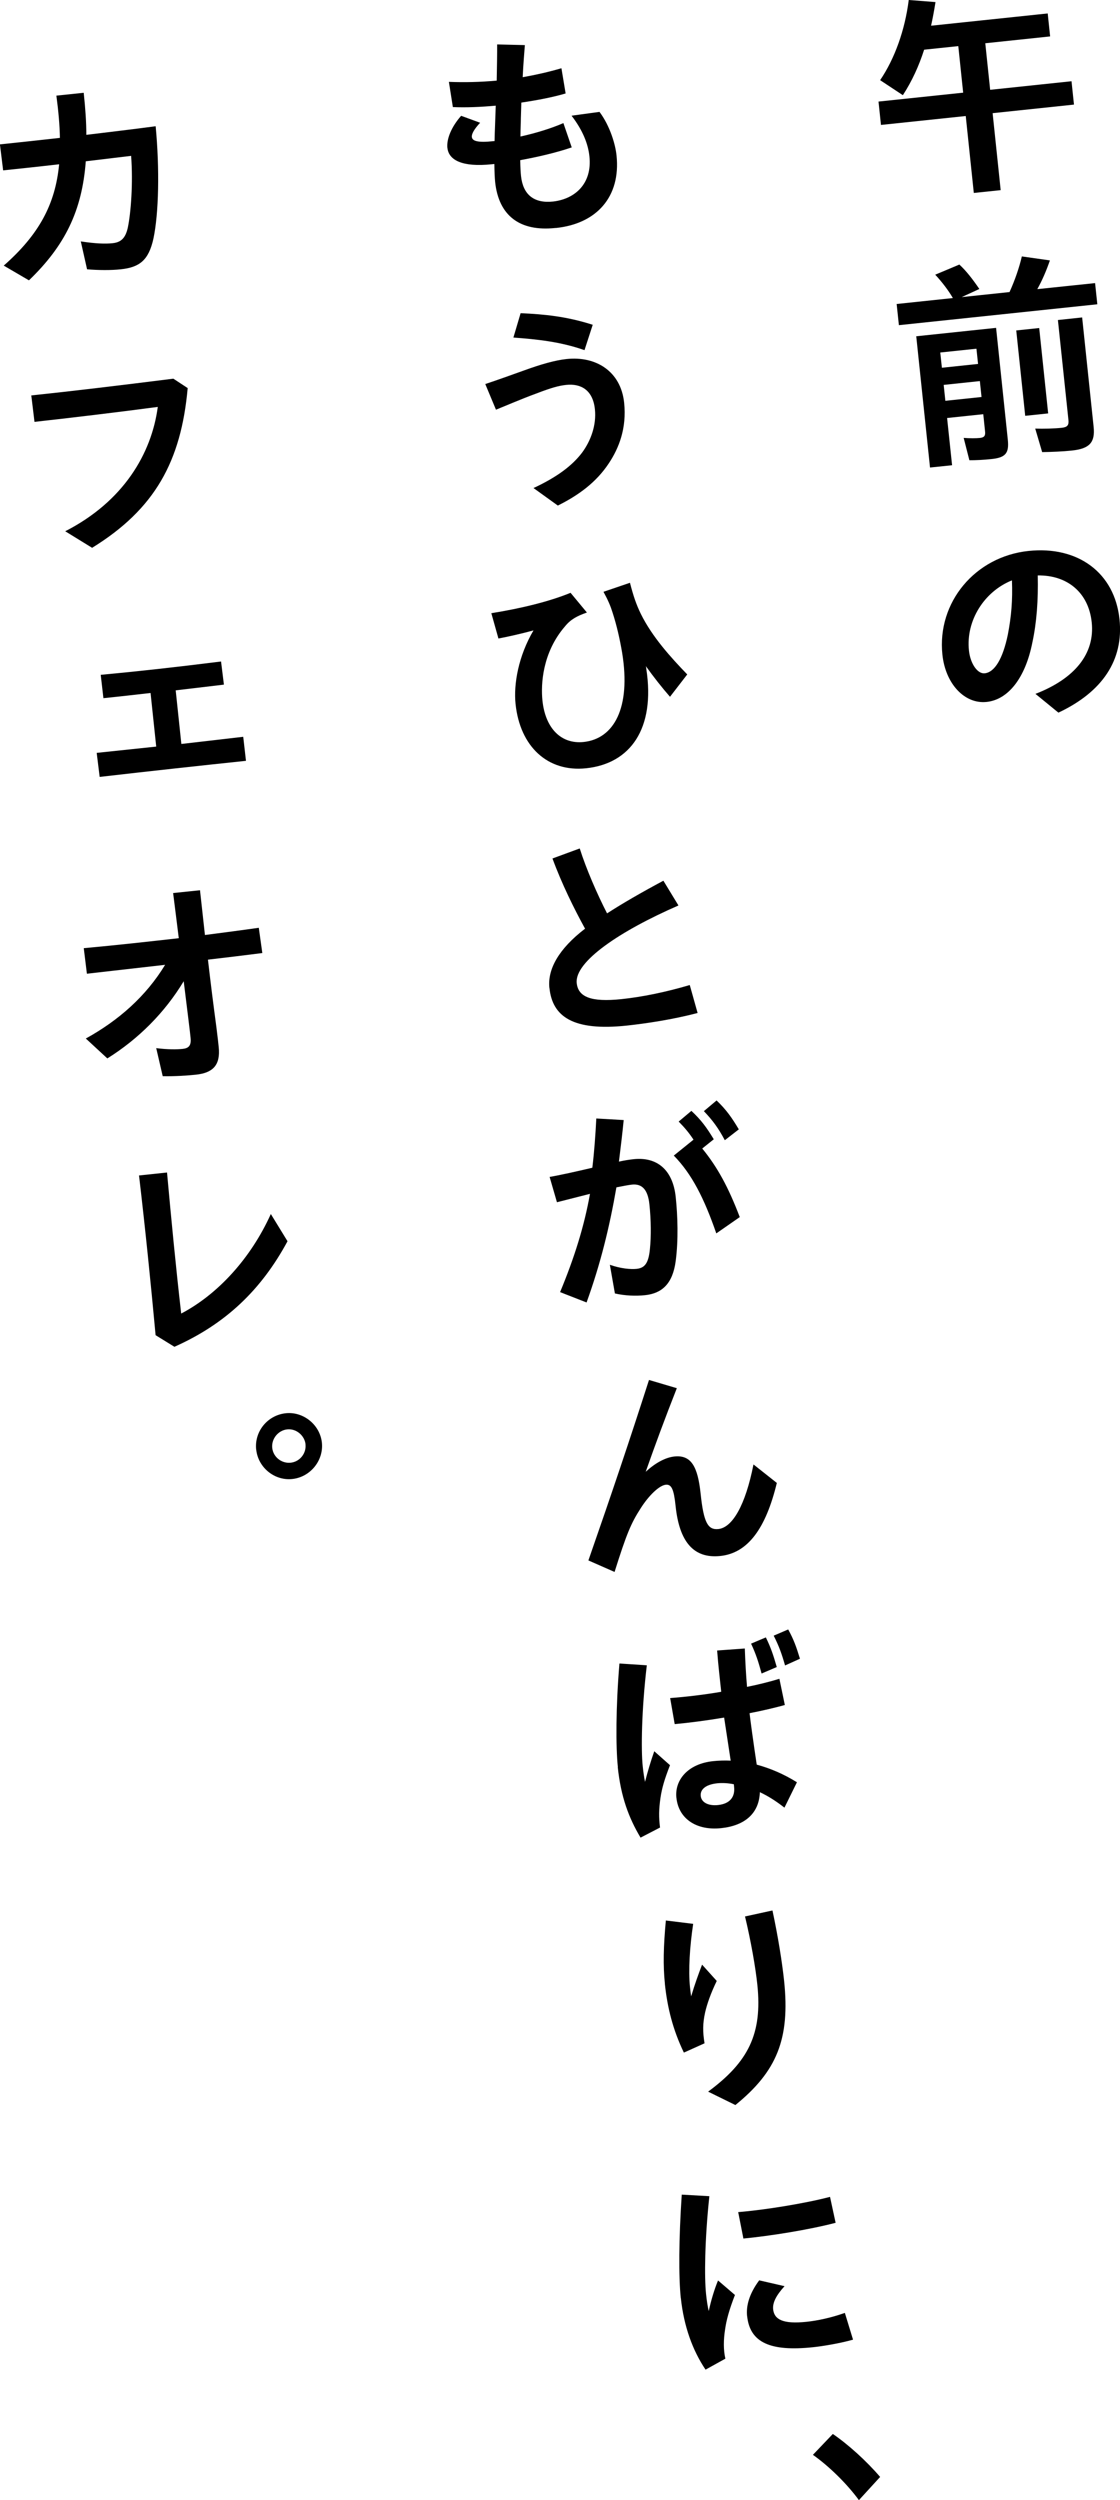
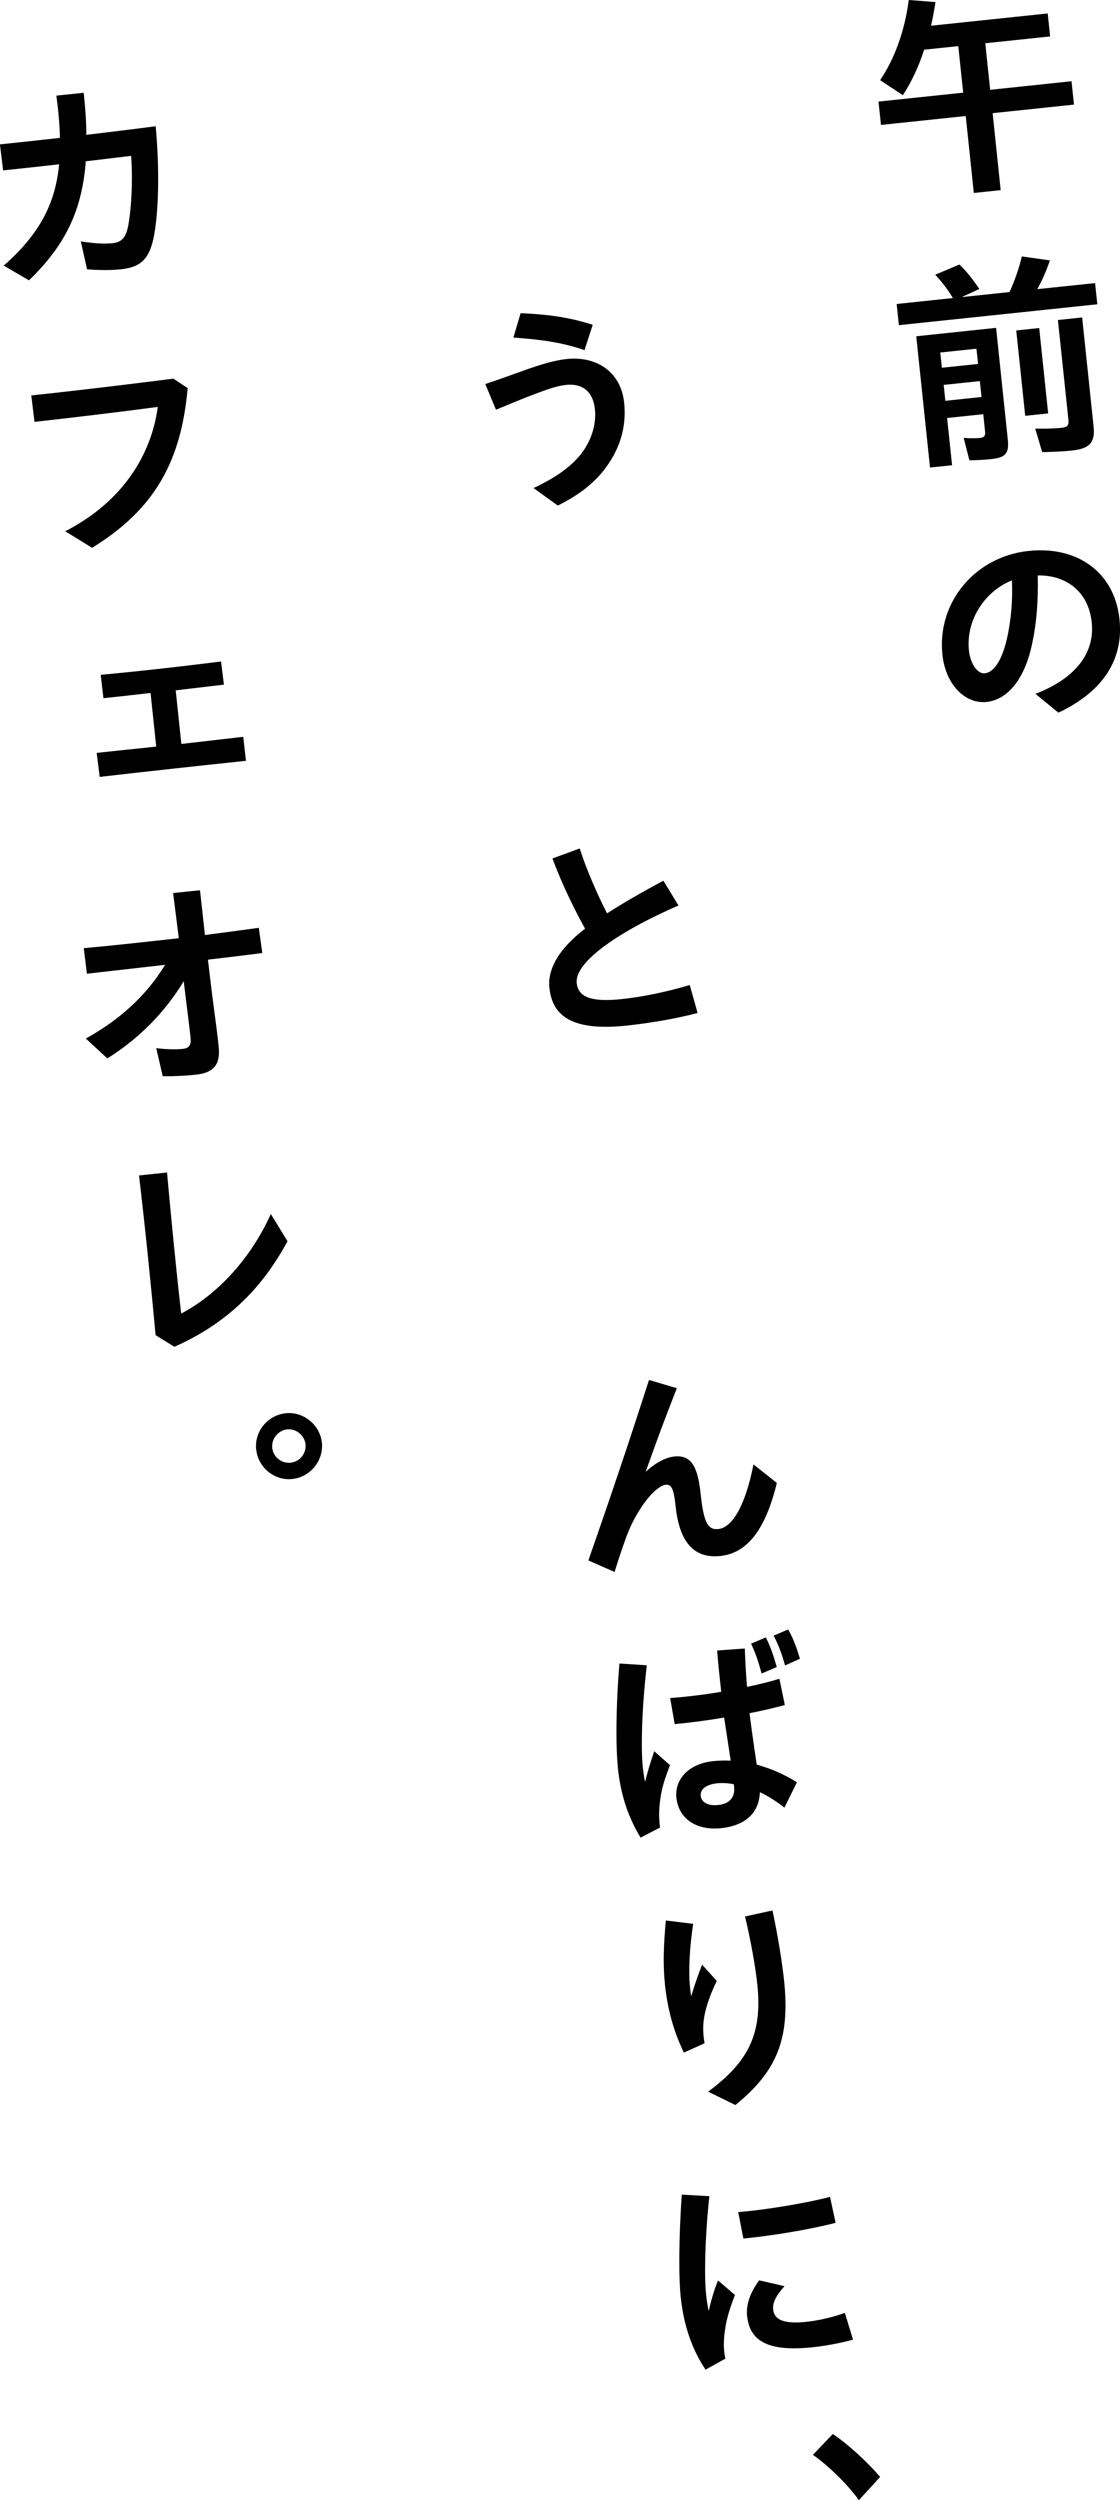
<svg xmlns="http://www.w3.org/2000/svg" id="_レイヤー_2" viewBox="0 0 200.03 446.25">
  <g id="L">
    <path d="M172.46,20.71l-15.12,1.59-.44-4.17,15.12-1.59-.87-8.31-6.1.64c-.93,2.89-2.16,5.6-3.8,8.12l-4.06-2.68c2.62-3.86,4.43-8.95,5.11-14.31l4.78.37c-.24,1.5-.52,3-.79,4.22l20.83-2.19.43,4.1-11.58,1.22.87,8.31,14.53-1.53.44,4.17-14.53,1.53,1.44,13.74-4.8.5-1.44-13.74Z" />
    <path d="M160.14,54.26l10.04-1.06c-.78-1.35-1.93-2.86-3.15-4.17l4.31-1.81c1.24,1.14,2.38,2.62,3.57,4.36l-3.15,1.45,8.54-.9c.97-2.13,1.73-4.36,2.2-6.36l5.01.71c-.64,1.86-1.38,3.57-2.25,5.13l10.32-1.08.4,3.78-35.44,3.73-.4-3.78ZM163.65,60.02l14.25-1.5,2.09,19.93c.26,2.44-.38,3.23-2.94,3.49-1.3.14-2.81.22-3.92.21l-1.02-3.99c1.04.09,2.28.08,2.91.01.75-.08,1-.38.91-1.17l-.32-3.07-6.46.68.89,8.43-3.94.41-2.46-23.43ZM174.68,64.96l-.29-2.72-6.46.68.29,2.72,6.46-.68ZM175.3,70.86l-.3-2.84-6.46.68.3,2.84,6.46-.68ZM181.5,58.98l4.1-.43,1.6,15.24-4.1.43-1.6-15.24ZM186.13,80.71l-1.24-4.21c1.44.05,3.38,0,4.72-.14,1.02-.11,1.31-.46,1.21-1.4l-1.88-17.84,4.33-.46,2.05,19.53c.29,2.8-.74,3.9-3.9,4.23-1.57.17-3.56.25-5.31.28Z" />
    <path d="M184.93,123.85c7.08-2.74,10.63-7.21,10.05-12.76-.56-5.35-4.39-8.46-9.64-8.38.1,4.41-.19,8.42-.97,12.01-1.25,6.3-4.31,10.17-8.17,10.57-3.94.41-7.35-3.25-7.89-8.45-.98-9.33,5.85-17.5,15.38-18.5,8.82-.93,15.38,3.88,16.25,12.19.77,7.29-3.06,12.98-10.91,16.67l-4.1-3.35ZM175.87,120.18c1.77-.19,3.23-2.57,4.13-6.92.62-3.21.87-6.14.73-9.67-4.97,2-8.24,7.2-7.68,12.51.25,2.4,1.56,4.22,2.82,4.08Z" />
-     <path d="M79.9,26.42c-.17-1.61.72-3.78,2.46-5.75l3.39,1.24c-1.07,1.15-1.54,1.99-1.48,2.54.08.71.99,1.05,3.82.75l.24-.02c.02-.92.04-1.88.09-2.92l.12-3.4c-2.64.24-5.34.36-7.66.25l-.71-4.5c2.76.11,5.54.05,8.54-.22.05-2.51.09-4.83.08-6.46l4.95.12c-.1,1.28-.28,3.41-.39,5.73,2.27-.4,4.6-.92,6.92-1.6l.75,4.5c-2.24.67-5.13,1.22-7.91,1.63-.03,1.28-.09,2.52-.1,3.59-.03.88-.06,1.72-.06,2.47,2.72-.6,5.5-1.45,7.67-2.4l1.49,4.34c-2.88.98-6.15,1.72-9.2,2.28.02,1.31.08,2.26.14,2.81.35,3.31,2.27,4.94,5.74,4.57,3.97-.46,6.99-3.24,6.48-8.05-.23-2.21-1.16-4.62-3.19-7.27l4.99-.68c1.9,2.55,2.84,5.83,3.04,7.76.79,7.48-3.65,12.21-10.78,12.96h-.12c-6.46.69-10.15-2.26-10.78-8.21-.08-.79-.12-1.9-.14-3.21l-.47.05c-5.28.55-7.68-.75-7.91-2.91Z" />
    <path d="M95.27,87.12c4.29-2,6.94-4.03,8.69-6.33,1.53-2.07,2.59-4.89,2.29-7.73-.36-3.47-2.52-4.63-5.12-4.36-1.3.14-2.58.47-5.56,1.62-2.15.78-5.12,2.05-6.99,2.81l-1.91-4.58c1.92-.64,4.8-1.66,6.95-2.44,2.95-1.07,5.5-1.81,7.59-2.03,5.2-.55,9.67,2.17,10.26,7.8.48,4.57-.94,8.1-2.69,10.75-2.3,3.51-5.52,5.8-9.15,7.61l-4.35-3.13ZM91.69,60.26l1.29-4.36c4.24.19,8.18.57,12.88,2.07l-1.47,4.53c-4.26-1.5-8.45-1.94-12.7-2.25Z" />
-     <path d="M92.08,125.68c-.38-3.62.53-8.62,3.2-13.16-2.13.58-4.46,1.11-6.26,1.45l-1.27-4.52c5.21-.83,10.37-2.08,14.15-3.64l2.92,3.52c-1.77.62-2.9,1.22-3.92,2.48-4.01,4.64-4.33,10.29-4.02,13.24.53,5.04,3.41,7.8,7.35,7.39,5.39-.57,8.48-6.03,6.89-15.89-.42-2.46-.95-4.84-1.71-7.19-.36-1.16-.79-2.19-1.63-3.73l4.73-1.61c.61,2.37,1.12,3.86,1.93,5.53,2.03,4.13,5.4,7.83,8.3,10.83l-3.08,3.99c-1.4-1.6-2.92-3.52-4.32-5.48.06.19.08.35.09.51,1.64,10.7-2.88,16.91-10.76,17.73-6.85.72-11.79-3.86-12.59-11.46Z" />
    <path d="M98.12,176.34c-.35-3.31,1.62-6.94,6.37-10.58-1.97-3.58-4.19-8.08-5.82-12.53l4.87-1.79c1.14,3.62,3.13,8.19,4.88,11.59,2.8-1.81,6.17-3.75,10.06-5.83l2.69,4.42c-10.47,4.56-18.57,10.03-18.17,13.85.26,2.48,2.55,3.43,7.95,2.87,3.7-.39,7.83-1.22,12.24-2.52l1.4,4.99c-4.53,1.19-9.32,1.89-12.66,2.25-9.57,1.01-13.27-1.59-13.8-6.71Z" />
-     <path d="M100.04,230.61c2.54-6.12,4.3-11.72,5.33-17.52l-5.9,1.5-1.31-4.52c1.84-.31,4.87-.99,7.63-1.64.34-2.82.55-5.71.71-8.79l4.89.28c-.23,2.37-.53,4.83-.85,7.42,1.01-.23,1.91-.36,2.66-.44,4.14-.43,6.97,1.9,7.48,6.74.36,3.39.49,7.71,0,11.43-.53,4.04-2.42,5.79-5.49,6.11-1.65.17-3.57.1-5.37-.31l-.9-5.12c1.9.68,3.71.84,4.77.73,1.42-.15,2.13-.94,2.38-3.51.24-2.29.21-5.2-.09-8.03-.28-2.64-1.34-3.68-3.11-3.5-.63.07-1.49.24-2.78.49-1.24,7.14-2.83,13.63-5.33,20.55l-4.73-1.85ZM120.34,206.26l3.52-2.84c-.81-1.23-1.58-2.14-2.65-3.23l2.27-1.91c1.77,1.65,2.7,2.94,4,5.07l-2.06,1.65c2.7,3.3,4.66,6.88,6.7,12.24l-4.19,2.91c-2.18-6.3-4.38-10.61-7.59-13.89ZM125.71,198.33l2.27-1.91c1.77,1.69,2.76,3.13,3.97,5.16l-2.5,1.94c-1.14-2.15-2.17-3.55-3.73-5.18Z" />
    <path d="M105.08,278.54c4.25-12.19,7.32-21.31,10.83-32.23l4.97,1.47c-2.14,5.44-3.81,9.96-5.56,14.92,1.71-1.57,3.51-2.56,5.13-2.73,2.99-.31,4.17,1.79,4.68,6.64.54,5.12,1.28,6.51,3.17,6.31,2.48-.26,4.82-4.17,6.27-11.53l4.17,3.3c-1.97,8.13-5.17,12.53-10.1,13.04-4.8.5-7.32-2.58-7.98-8.92-.31-2.99-.73-3.9-1.75-3.8-1.18.12-3.06,1.95-4.49,4.21-1.71,2.65-2.51,4.52-4.66,11.36l-4.68-2.06Z" />
    <path d="M110.35,315.42c-.38-3.62-.37-10.75.28-18.5l4.89.32c-.95,8.02-1.04,15.12-.73,18.03.1.98.24,1.93.41,2.78.48-1.88,1.01-3.65,1.65-5.47l2.81,2.49c-1,2.57-1.44,4.09-1.7,5.83-.3,2.1-.31,3.46-.08,5.3l-3.48,1.8c-2.12-3.56-3.51-7.28-4.07-12.59ZM120.8,320.89c-.33-3.15,2.03-6.07,6.56-6.54,1.02-.11,2.09-.14,3.14-.09l-.4-2.63-.77-5.06c-3.13.53-6.23.93-8.83,1.17l-.81-4.65c2.88-.22,6.03-.59,9.12-1.12-.24-2.32-.53-4.64-.73-7.37l4.94-.36c.09,2.42.21,4.68.4,6.85,2.03-.41,4.01-.9,5.78-1.44l.97,4.68c-1.86.51-4.03,1.02-6.3,1.46.28,2.28.6,4.56.88,6.48l.4,2.7c2.42.66,4.83,1.68,7.18,3.15l-2.23,4.53c-1.48-1.16-2.93-2.08-4.39-2.76-.13,3.72-2.6,5.97-6.93,6.42-4.33.46-7.58-1.63-7.97-5.41ZM128.26,322.18c2.05-.22,3.08-1.4,2.84-3.32l-.04-.39c-1.06-.21-2.06-.26-2.96-.17-2.09.22-3.07,1.12-2.95,2.26.12,1.18,1.39,1.81,3.12,1.62ZM134.15,293.37l2.63-1.11c.92,1.89,1.32,3.12,1.95,5.29l-2.71,1.16c-.58-2.13-1-3.44-1.88-5.34ZM138.18,291.95l2.59-1.11c.99,1.81,1.44,3.07,2.1,5.23l-2.66,1.2c-.63-2.2-1.08-3.43-2.03-5.32Z" />
    <path d="M118.75,354.08c-.34-3.27-.26-6.62.17-11.29l4.88.6c-.61,4.05-.88,8.29-.57,11.29.07.63.12,1.14.21,1.65.62-2.1,1.39-4.21,1.95-5.66l2.62,2.91c-1.08,2.22-1.75,4.17-2.08,5.63-.43,1.96-.44,3.43-.1,5.5l-3.69,1.66c-1.98-4.09-2.96-8.09-3.4-12.3ZM126.47,373.34c7.17-5.29,9.71-10.3,8.79-19.08-.32-3.07-1.14-7.76-2.2-12.19l4.9-1.07c1.02,4.75,1.73,9.29,2.08,12.56,1.09,10.4-1.32,16.18-8.7,22.17l-4.87-2.39Z" />
    <path d="M121.59,410.21c-.4-3.82-.36-10.59.17-18.49l4.93.28c-.84,7.89-.9,14.55-.59,17.46.12,1.14.27,2.16.48,3.05.4-1.87.99-3.85,1.66-5.47l3.02,2.59c-1.03,2.66-1.52,4.46-1.75,6.08-.31,1.94-.32,3.74.04,5.29l-3.54,1.96c-2.31-3.42-3.88-7.75-4.41-12.76ZM131.84,394.84c4.62-.37,11.86-1.53,16.4-2.72l1,4.63c-4.88,1.27-11.66,2.34-16.47,2.81l-.93-4.72ZM133.43,413.42c-.19-1.81.34-3.94,2.16-6.4l4.53,1.04c-1.57,1.72-2.15,3.01-2.04,4.12.19,1.85,1.79,2.68,5.97,2.24,1.89-.2,4.34-.7,6.84-1.59l1.46,4.78c-2.55.71-5.61,1.19-7.18,1.35-7.56.79-11.23-.81-11.73-5.54Z" />
    <path d="M145.19,438.16l3.55-3.72c2.79,1.9,6.04,4.86,8.45,7.67l-3.79,4.14c-2.14-2.92-5.33-6.05-8.22-8.09Z" />
    <path d="M.68,47.4c6.27-5.52,9.2-10.92,9.88-18.08-3.7.43-7.12.79-10,1.09l-.57-4.64c2.91-.31,6.66-.7,10.71-1.16-.04-2.3-.27-4.83-.63-7.54l4.88-.51c.29,2.72.47,5.21.47,7.51,4.2-.52,8.49-1.01,12.38-1.54.72,7.61.56,15.55-.4,20.07-.86,3.91-2.53,5.12-5.84,5.47-1.81.19-3.92.17-6.01,0l-1.12-4.98c2.67.4,4.35.46,5.69.32,1.5-.16,2.29-.92,2.7-2.75.56-2.65.96-7.94.6-12.84l-8.1.97c-.66,8.87-3.75,15.09-10.15,21.25l-4.5-2.63Z" />
    <path d="M11.64,94.83c10.39-5.31,15.43-13.84,16.54-22.2-7.11.95-15.88,1.99-22.02,2.67l-.57-4.72c7.25-.76,15.58-1.76,25.37-2.99l2.56,1.68c-1.17,13.06-5.85,21.6-17.07,28.51l-4.81-2.96Z" />
    <path d="M17.27,134.38l10.63-1.12-1.01-9.57c-2.87.34-5.63.63-8.42.93l-.48-4.17c6.66-.62,13.35-1.36,21.49-2.38l.51,4.13-8.61,1.02,1.01,9.57,11.05-1.28.49,4.29c-8.66.91-16.89,1.81-26.13,2.87l-.53-4.28Z" />
    <path d="M15.34,185.36c5.8-3.2,10.72-7.5,14.15-13.15l-13.97,1.59-.56-4.56c6.03-.55,11.62-1.18,16.97-1.78-.31-2.59-.67-5.26-1.01-8.06l4.8-.5c.29,2.76.61,5.39.88,7.99,3.3-.43,6.48-.84,9.62-1.29l.63,4.51c-3.26.42-6.49.8-9.71,1.18.45,3.93.95,7.9,1.51,12.06.26,2.08.32,2.67.41,3.54.34,3.27-1.07,4.61-4.06,4.93-1.38.15-3.83.32-5.94.27l-1.16-5.01c2.02.27,3.77.24,4.71.14,1.06-.11,1.57-.56,1.43-1.94-.07-.67-.13-1.26-.4-3.42l-.83-6.72c-3.36,5.57-8.04,10.28-13.64,13.78l-3.83-3.54Z" />
    <path d="M27.79,238.32c-.88-9.5-1.82-18.8-2.96-28.51l5-.53c.78,8.56,1.56,16.72,2.53,25.18,6.53-3.43,12.42-9.83,16.01-17.77l2.98,4.86c-4.7,8.7-11.07,14.78-20.2,18.84l-3.36-2.07Z" />
    <path d="M45.75,258.74c-.34-3.23,2.02-6.14,5.29-6.49,3.15-.33,6.11,2.06,6.45,5.25.33,3.19-2.06,6.15-5.29,6.49-3.19.34-6.11-2.07-6.44-5.25ZM54.57,257.81c-.17-1.61-1.69-2.85-3.27-2.68-1.62.17-2.85,1.69-2.68,3.31.17,1.61,1.65,2.81,3.3,2.64,1.61-.17,2.81-1.65,2.64-3.26Z" />
  </g>
</svg>